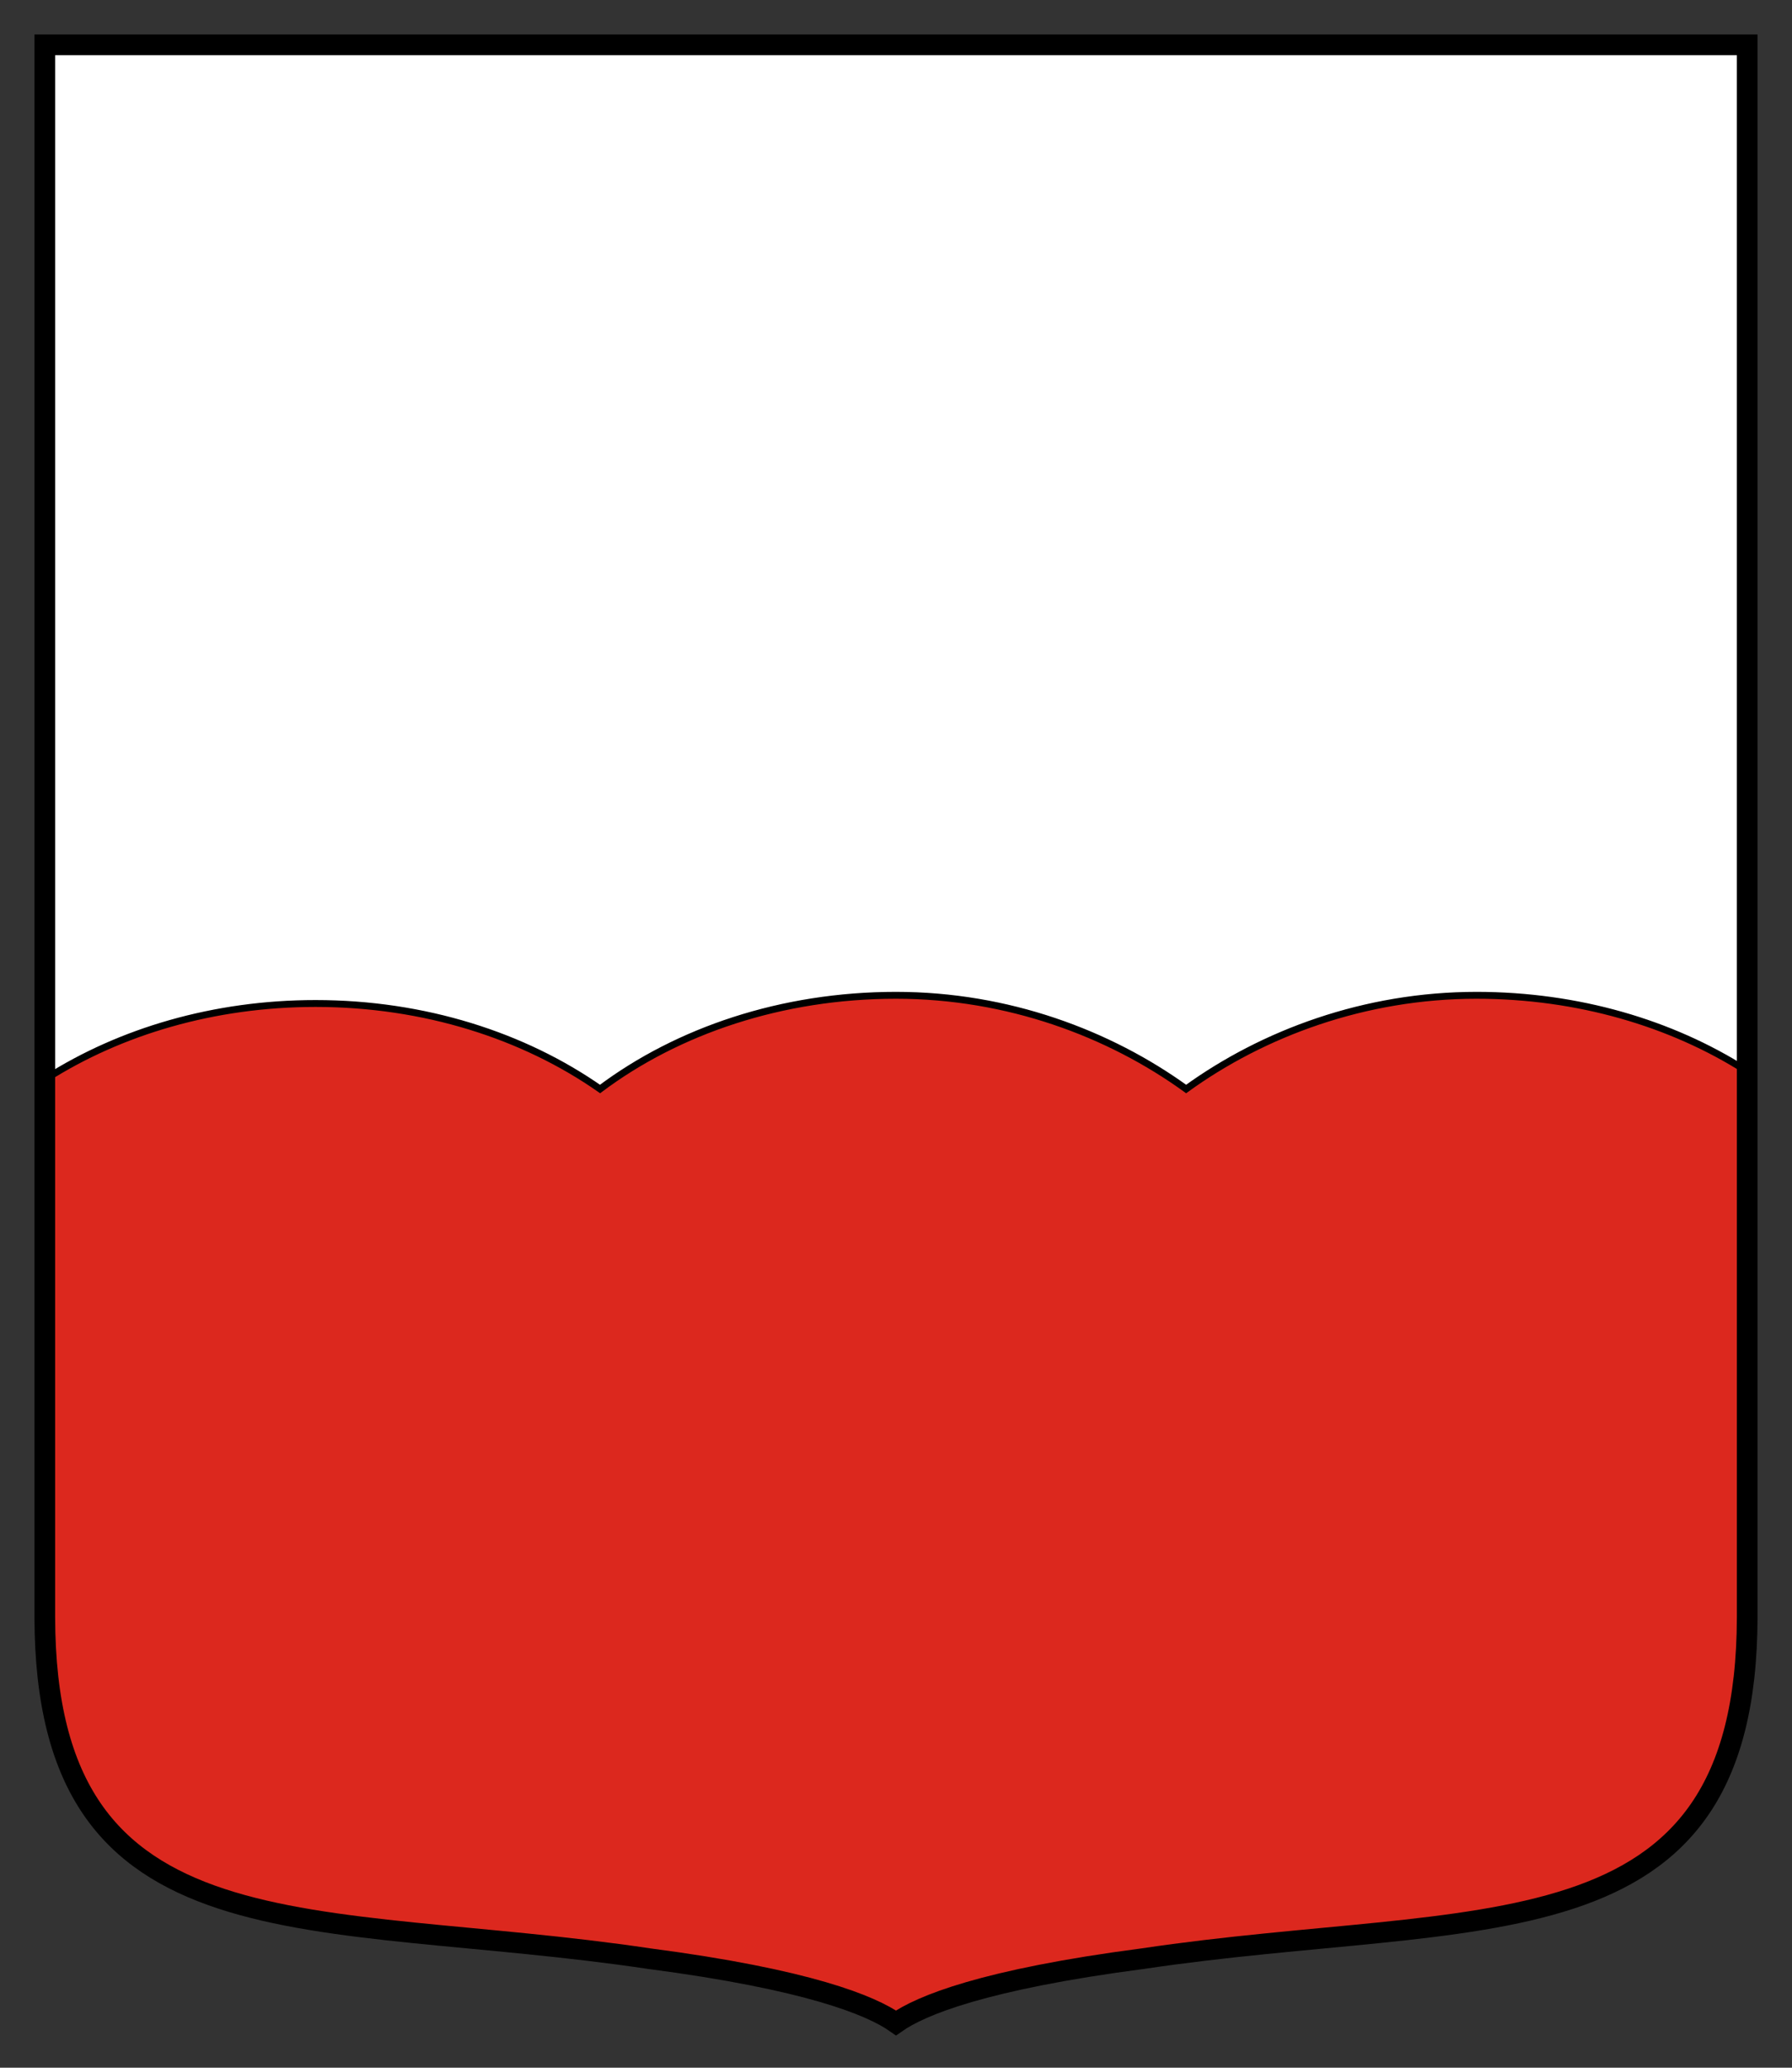
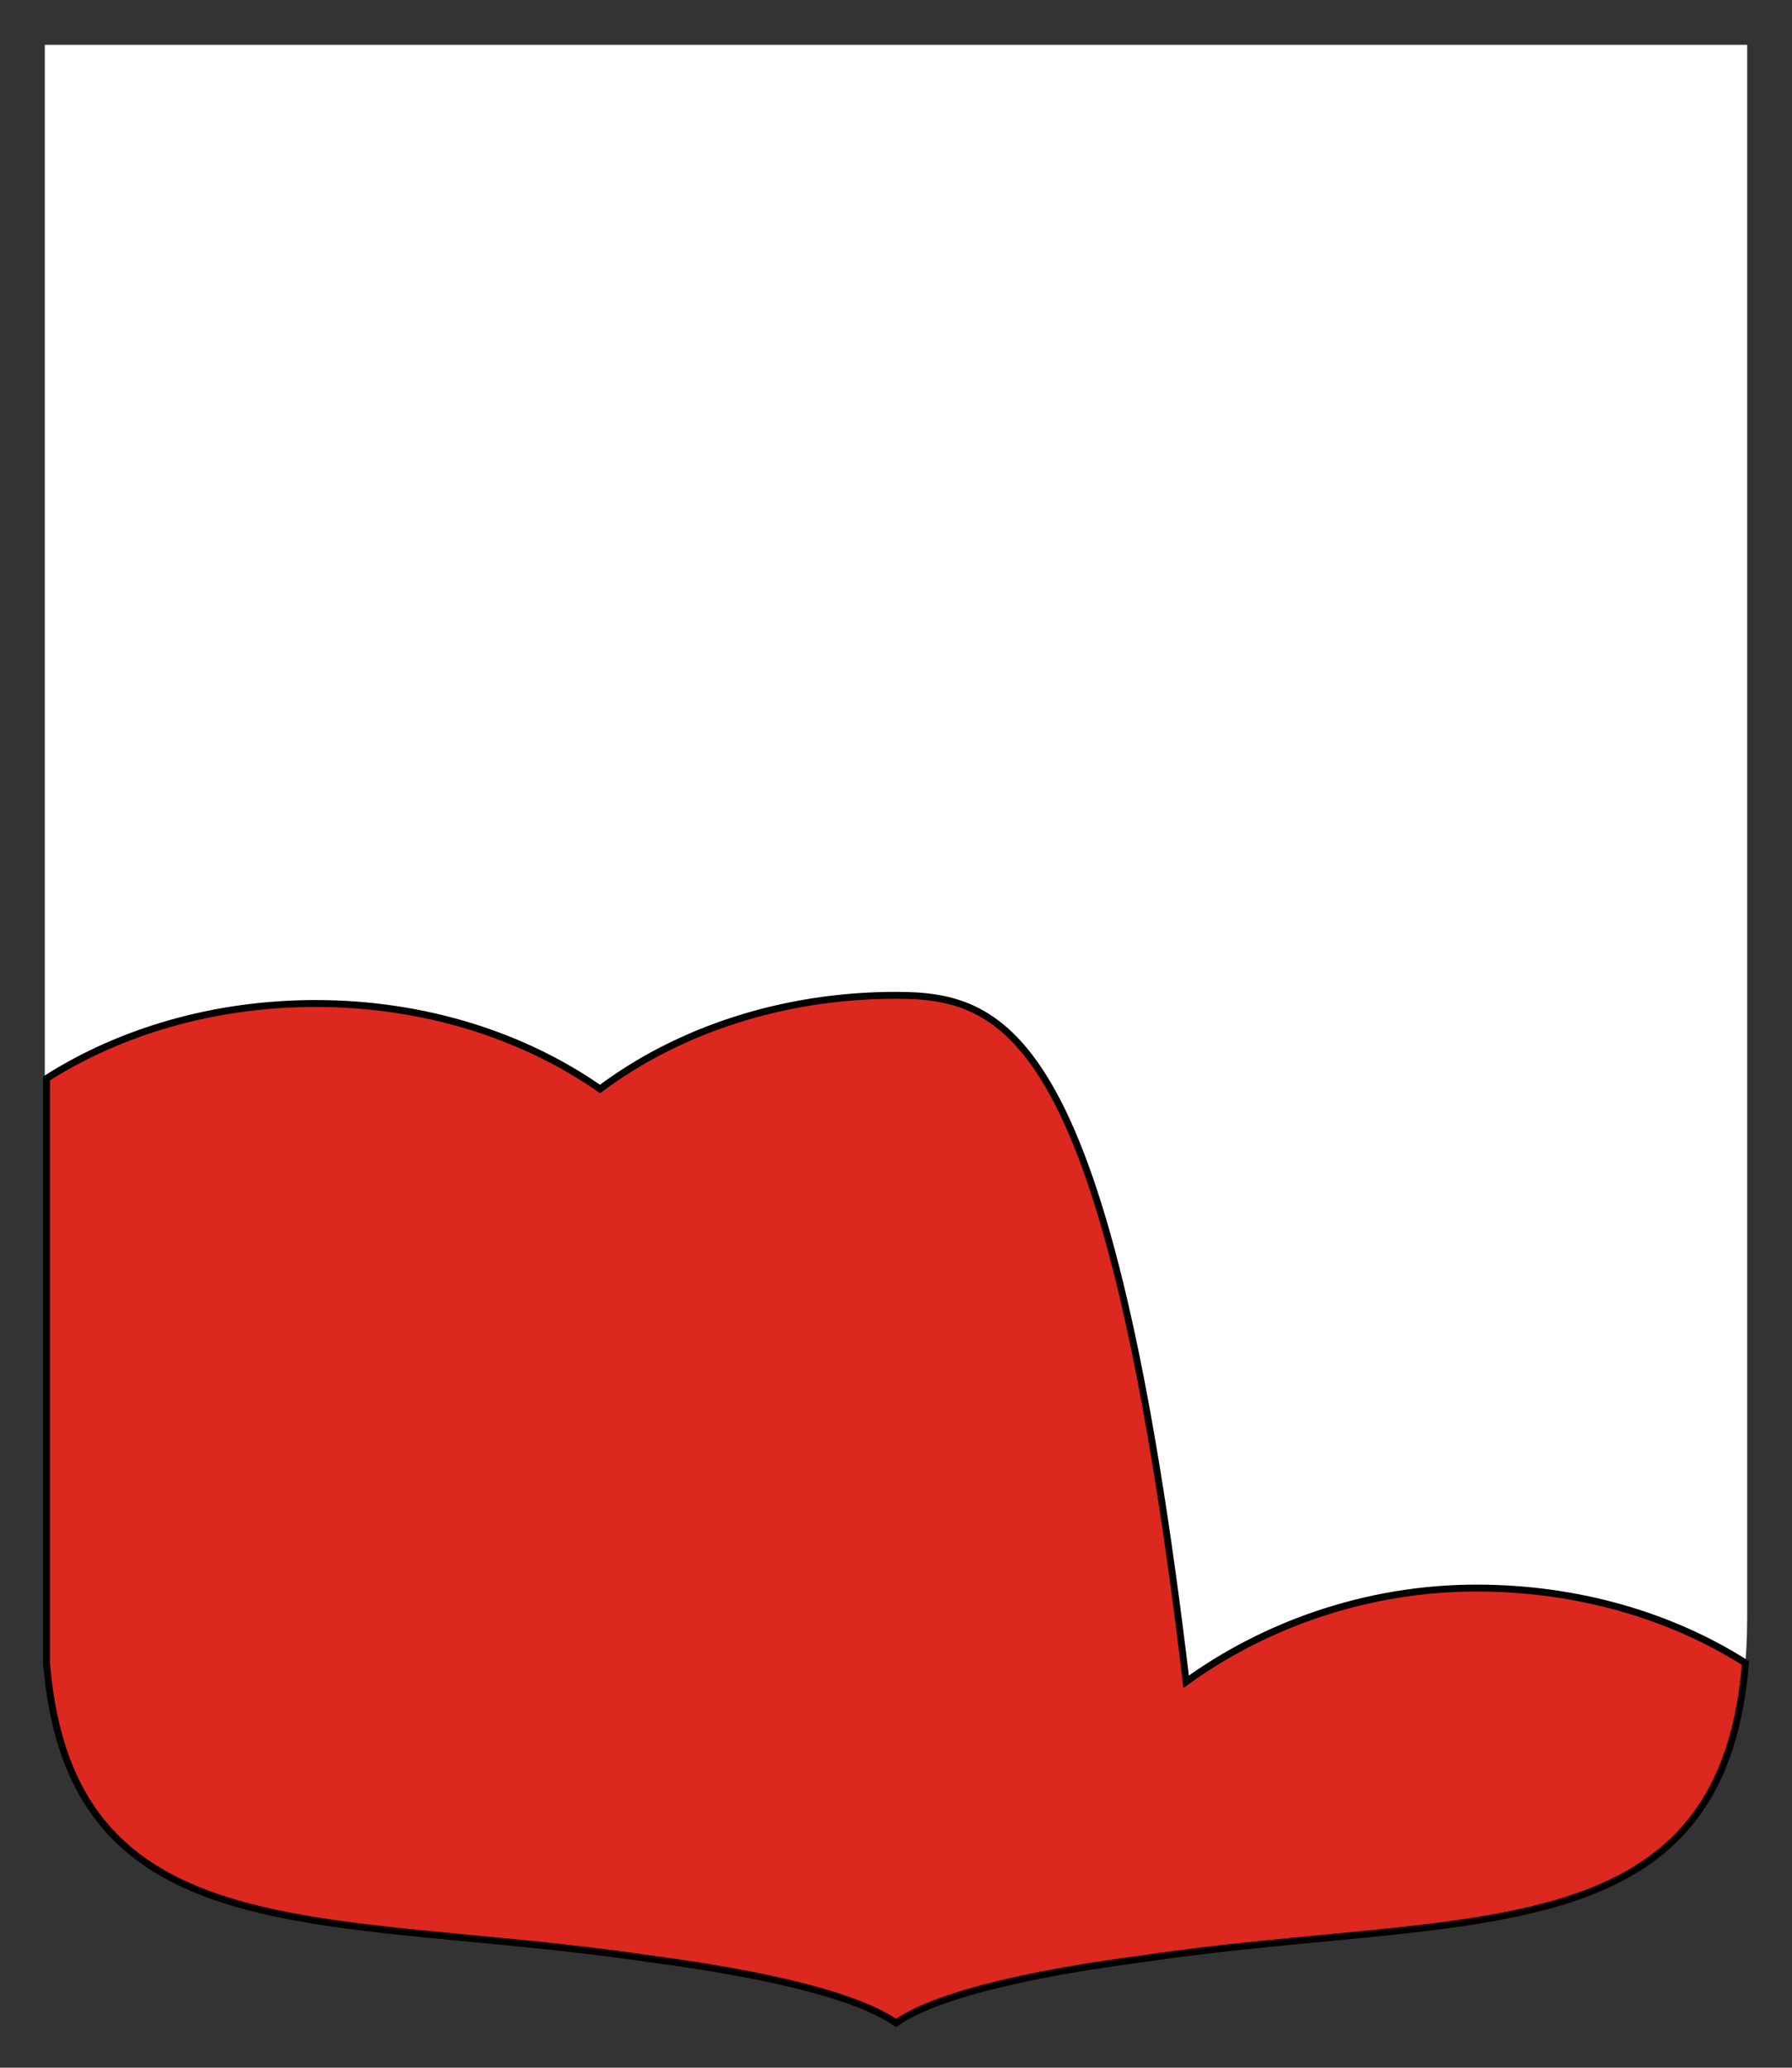
<svg xmlns="http://www.w3.org/2000/svg" version="1.1" width="260" height="300" id="svg2">
  <rect width="100%" height="100%" fill="#333333" stroke="none" />
  <defs id="defs4" />
  <g transform="translate(0.5,0.5)" id="g3756">
    <path d="m 253,6 0,228.108 c -0.08,50.152 -38.942,42.306 -87.676,49.565 C 142.258,286.691 133.1,290.467 129.5,293 125.9,290.467 116.742,286.691 93.676,283.673 44.942,276.414 6.08,284.26 6,234.108 l 0,-228.108 247,0 z" id="path3015" style="fill:#ffffff;fill-opacity:1;stroke:none" />
-     <path d="m 129.5,143.906 c -16.592,0 -31.685,5.156 -42.938,13.594 -11.059,-7.731 -25.484,-12.406 -41.281,-12.406 -14.731,0 -28.303,4.057 -39.031,10.875 l 0,84.812 c 3.481,42.772 40.987,35.987 87.438,42.906 23.065,3.018 32.213,6.779 35.812,9.312 3.6,-2.533 12.747,-6.295 35.812,-9.312 46.45,-6.919 83.956,-0.134 87.438,-42.906 l 0,-86 c -10.73,-6.818 -24.3,-10.875 -39.031,-10.875 -16.191,0 -30.964,5.515 -42.125,13.594 C 160.433,149.422 145.691,143.906 129.5,143.906 z" id="path5649" style="fill:#dc281e;stroke:#000000;stroke-width:1;stroke-miterlimit:4;stroke-dasharray:none" />
-     <path d="M 6,6 6,234.108 c 0.08,50.152 38.942,42.306 87.676,49.565 23.065,3.018 32.224,6.793 35.824,9.327 3.6,-2.533 12.758,-6.309 35.824,-9.327 48.735,-7.259 87.597,0.587 87.676,-49.565 l 0,-228.108 -247,0 z" id="path4493" style="fill:none;stroke:#000000;stroke-width:3;stroke-miterlimit:4;stroke-dasharray:none" />
+     <path d="m 129.5,143.906 c -16.592,0 -31.685,5.156 -42.938,13.594 -11.059,-7.731 -25.484,-12.406 -41.281,-12.406 -14.731,0 -28.303,4.057 -39.031,10.875 l 0,84.812 c 3.481,42.772 40.987,35.987 87.438,42.906 23.065,3.018 32.213,6.779 35.812,9.312 3.6,-2.533 12.747,-6.295 35.812,-9.312 46.45,-6.919 83.956,-0.134 87.438,-42.906 c -10.73,-6.818 -24.3,-10.875 -39.031,-10.875 -16.191,0 -30.964,5.515 -42.125,13.594 C 160.433,149.422 145.691,143.906 129.5,143.906 z" id="path5649" style="fill:#dc281e;stroke:#000000;stroke-width:1;stroke-miterlimit:4;stroke-dasharray:none" />
  </g>
</svg>